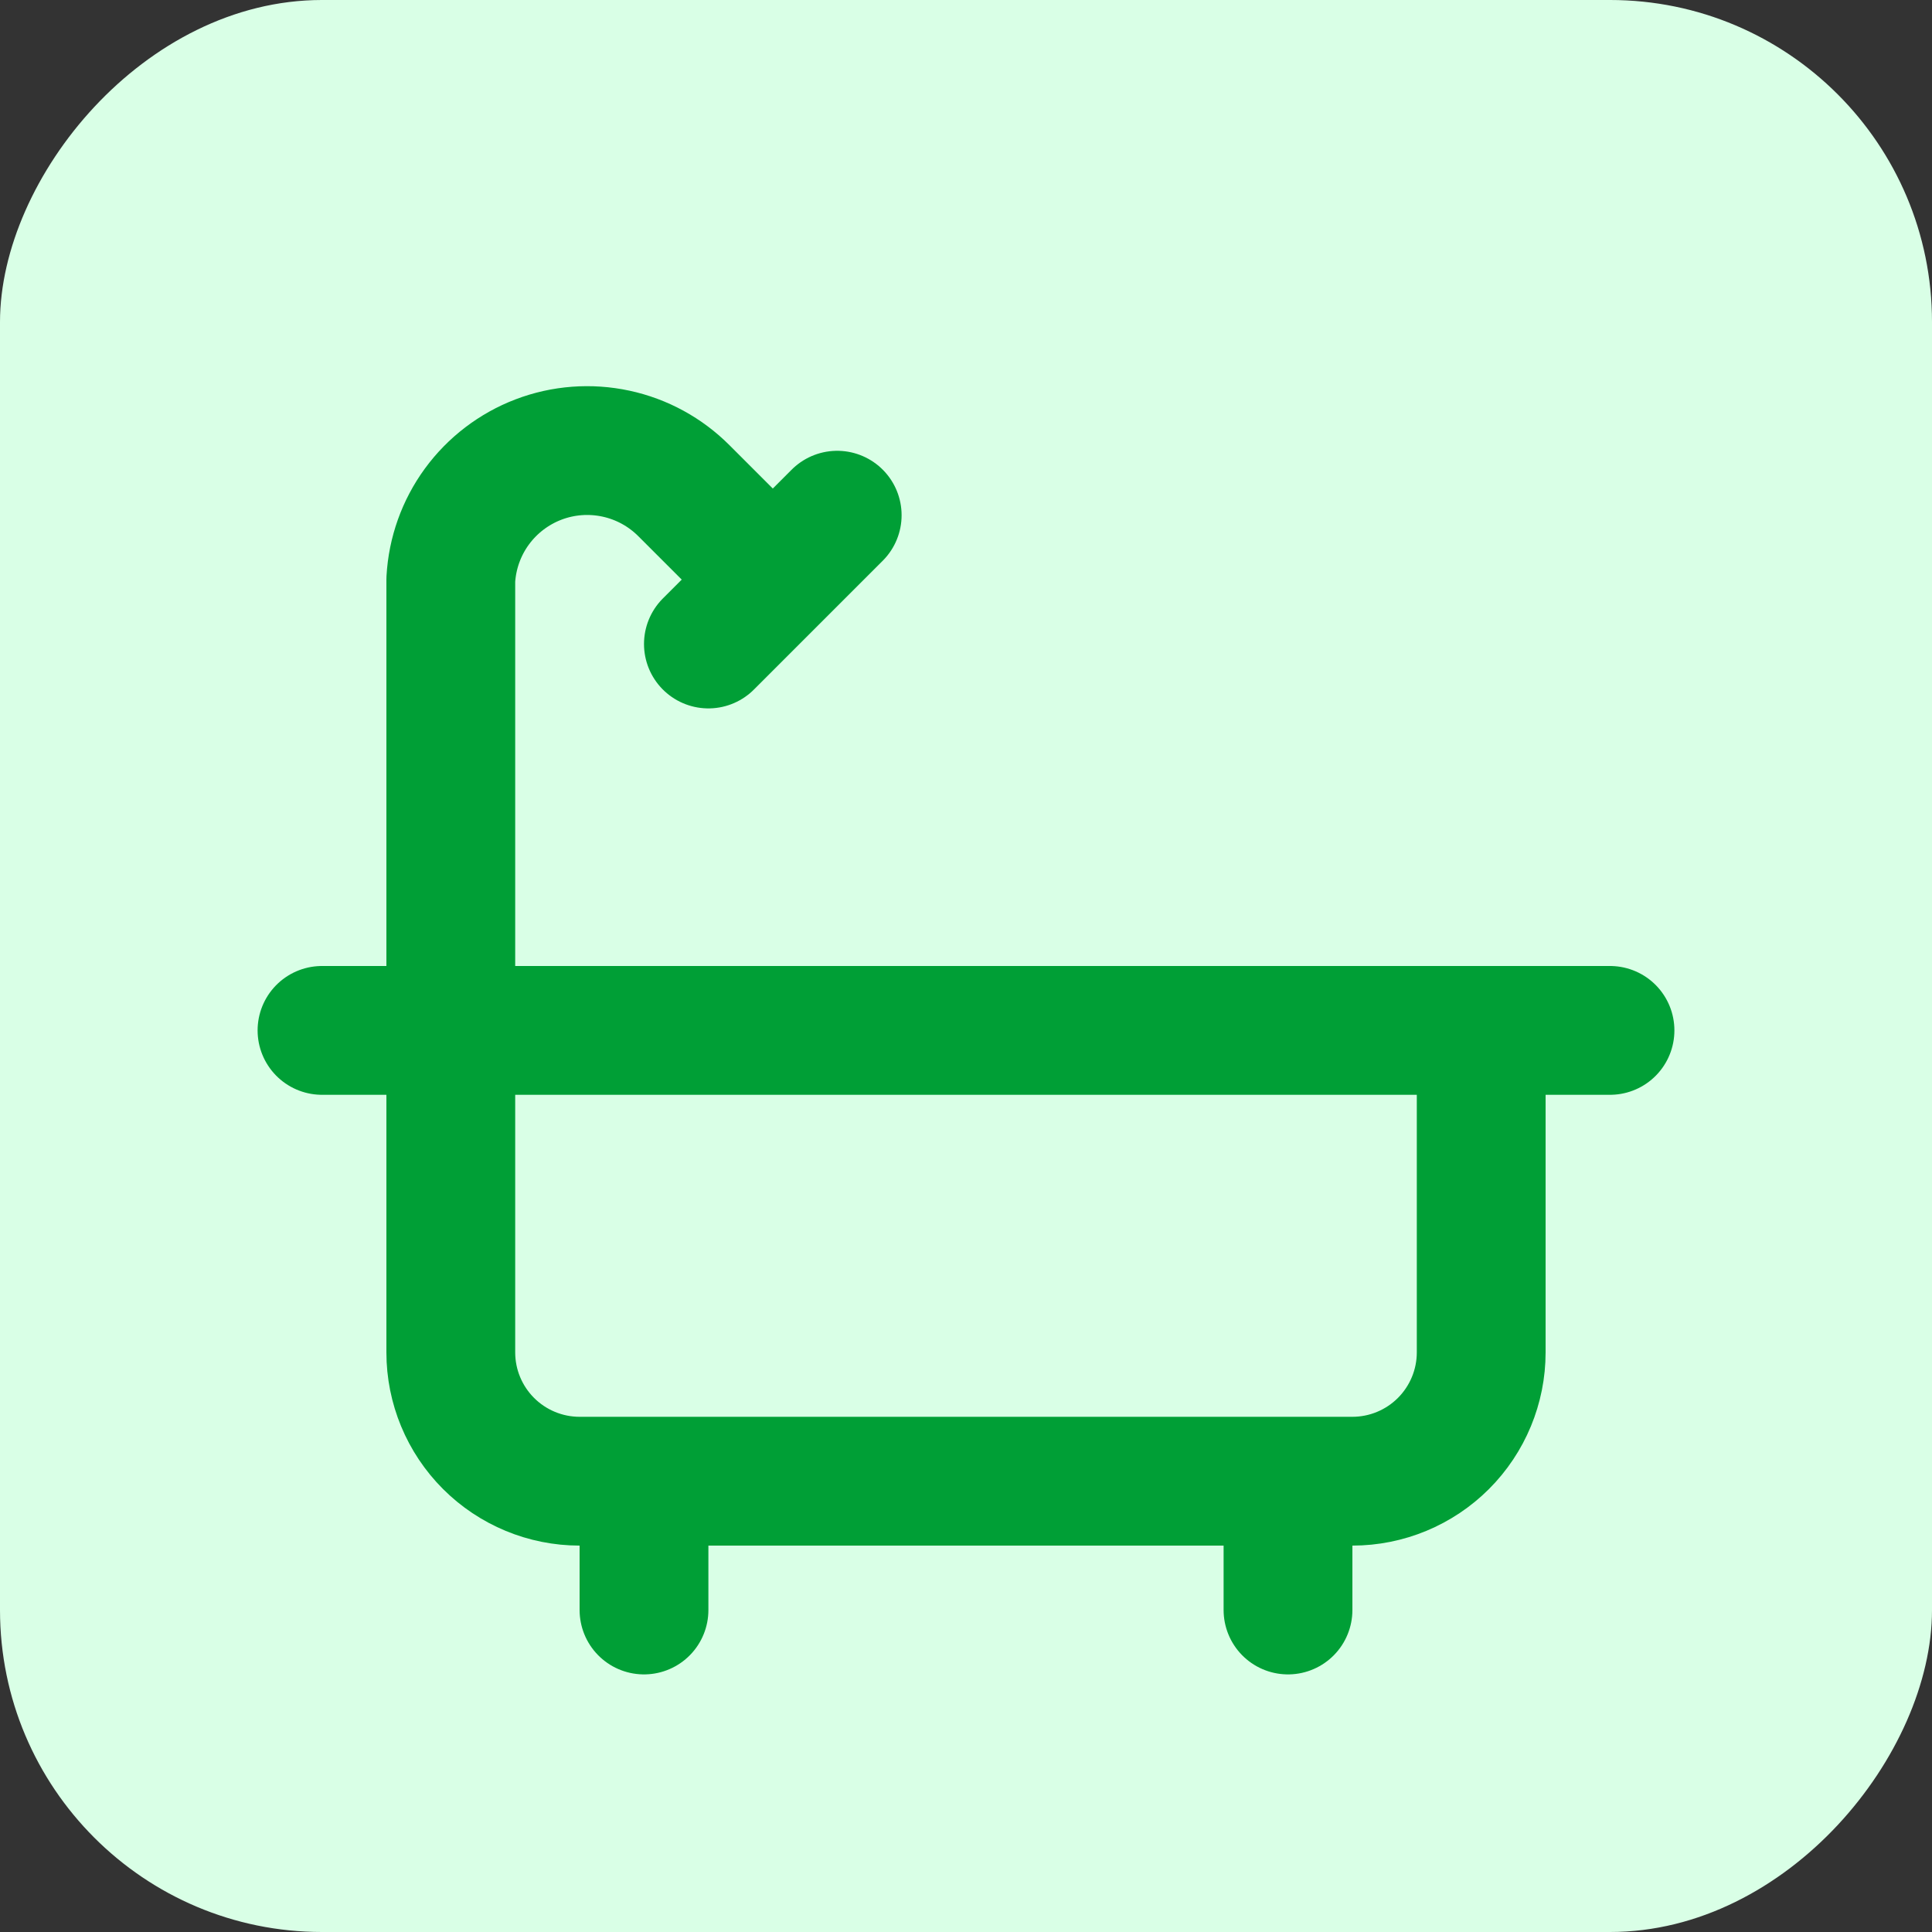
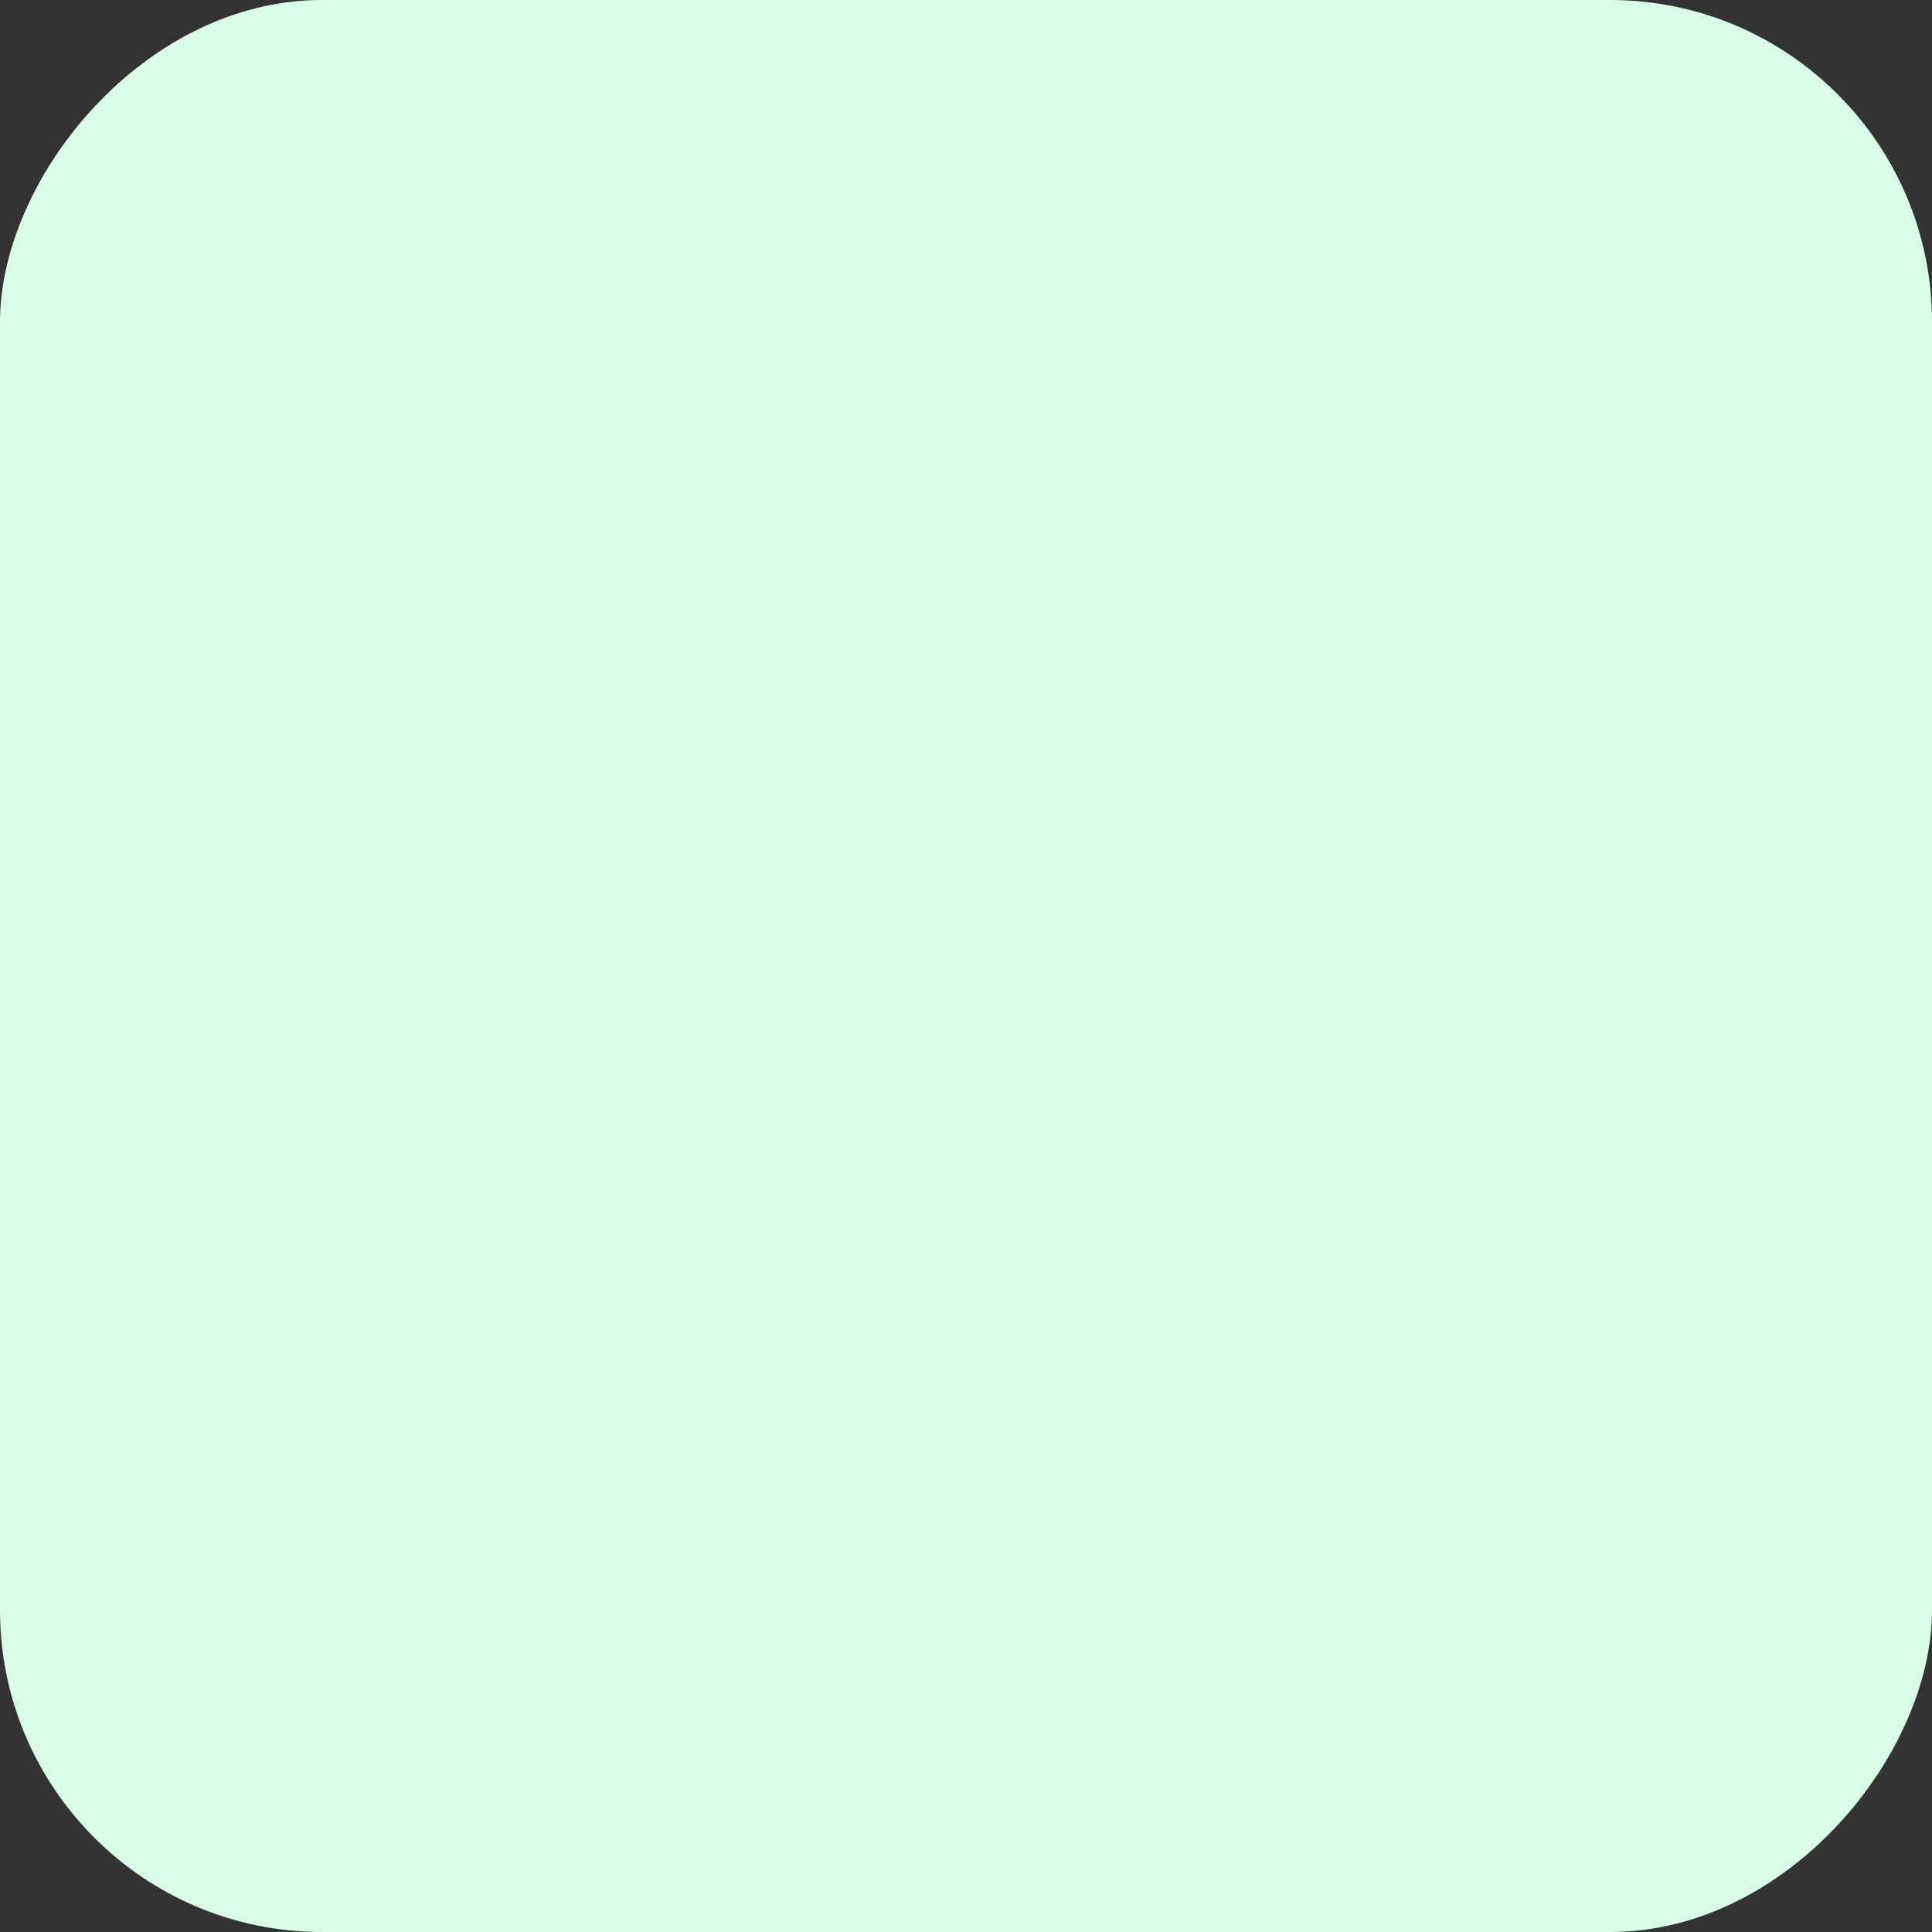
<svg xmlns="http://www.w3.org/2000/svg" width="30" height="30" viewBox="0 0 30 30" fill="none">
  <rect x="0" y="0" width="30" height="30" fill="#333333" stroke="none" />
  <rect width="30" height="30" rx="5" transform="matrix(1 0 0 -1 0 30)" fill="#D9FFE6" />
-   <path d="M13 8L11 10M20 23V25M5 16H25M10 23V25M12 9L10.621 7.621C10.332 7.331 9.965 7.13 9.564 7.044C9.163 6.958 8.746 6.989 8.363 7.135C7.98 7.281 7.647 7.535 7.405 7.866C7.163 8.197 7.023 8.591 7 9V21C7 21.53 7.211 22.039 7.586 22.414C7.961 22.789 8.47 23 9 23H21C21.53 23 22.039 22.789 22.414 22.414C22.789 22.039 23 21.53 23 21V16" stroke="#009F36" stroke-width="2" stroke-linecap="round" stroke-linejoin="round" />
</svg>